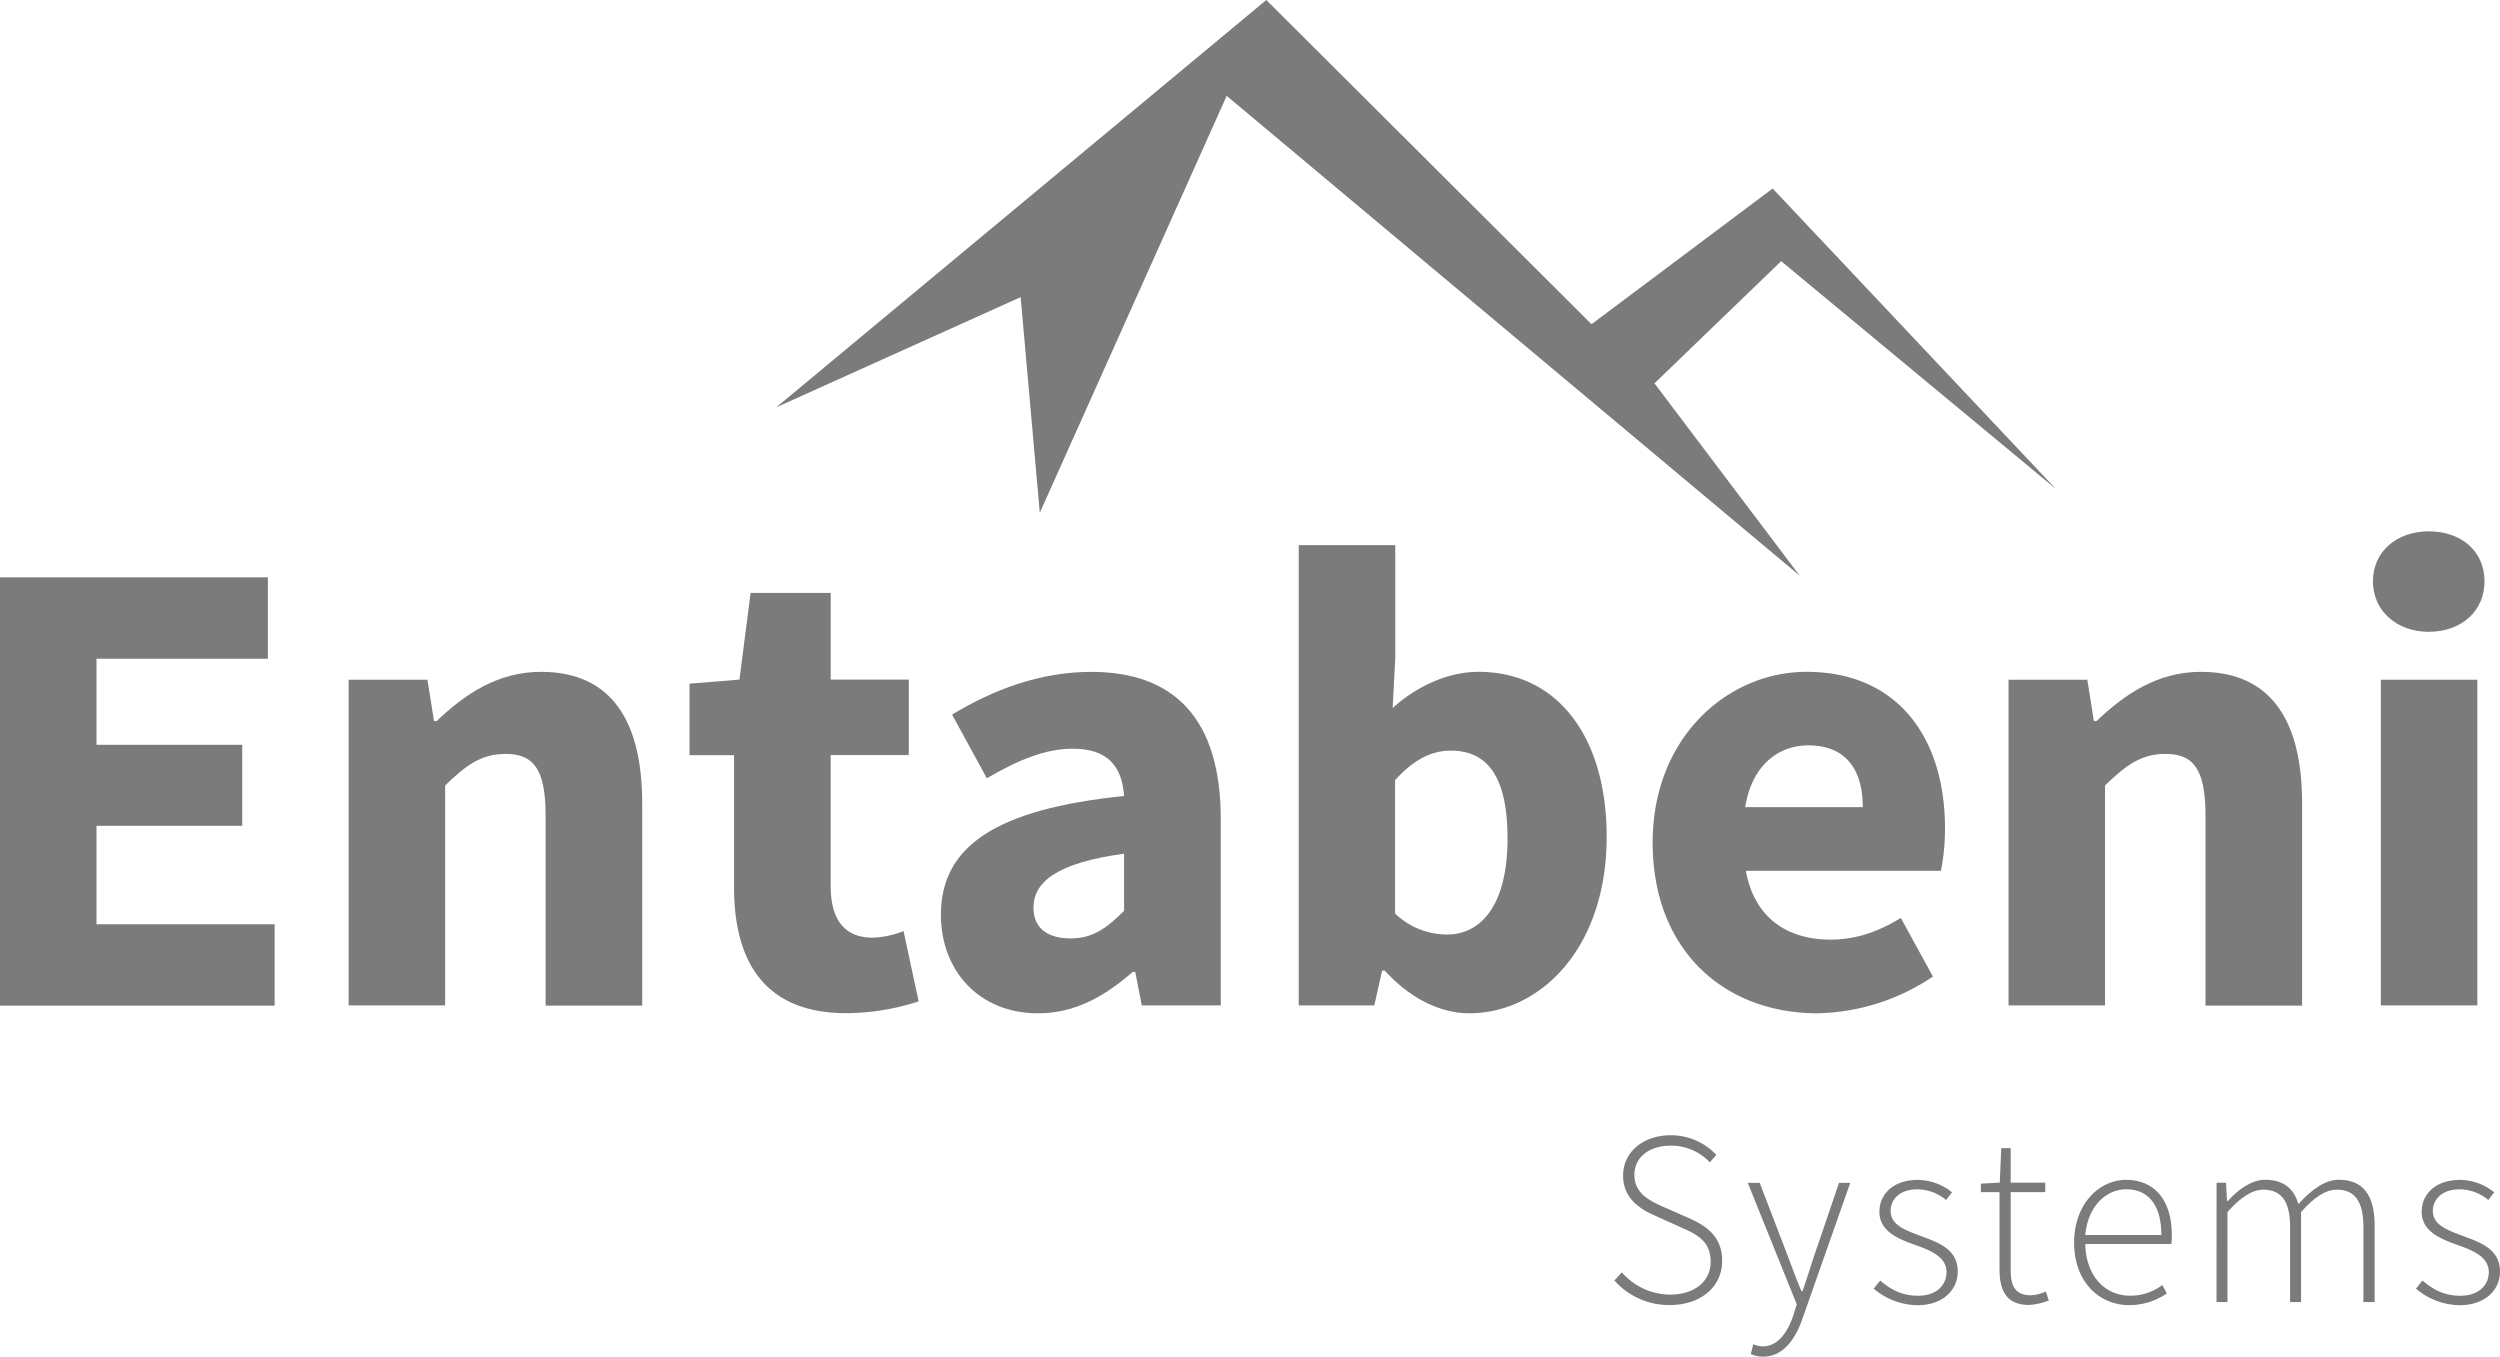
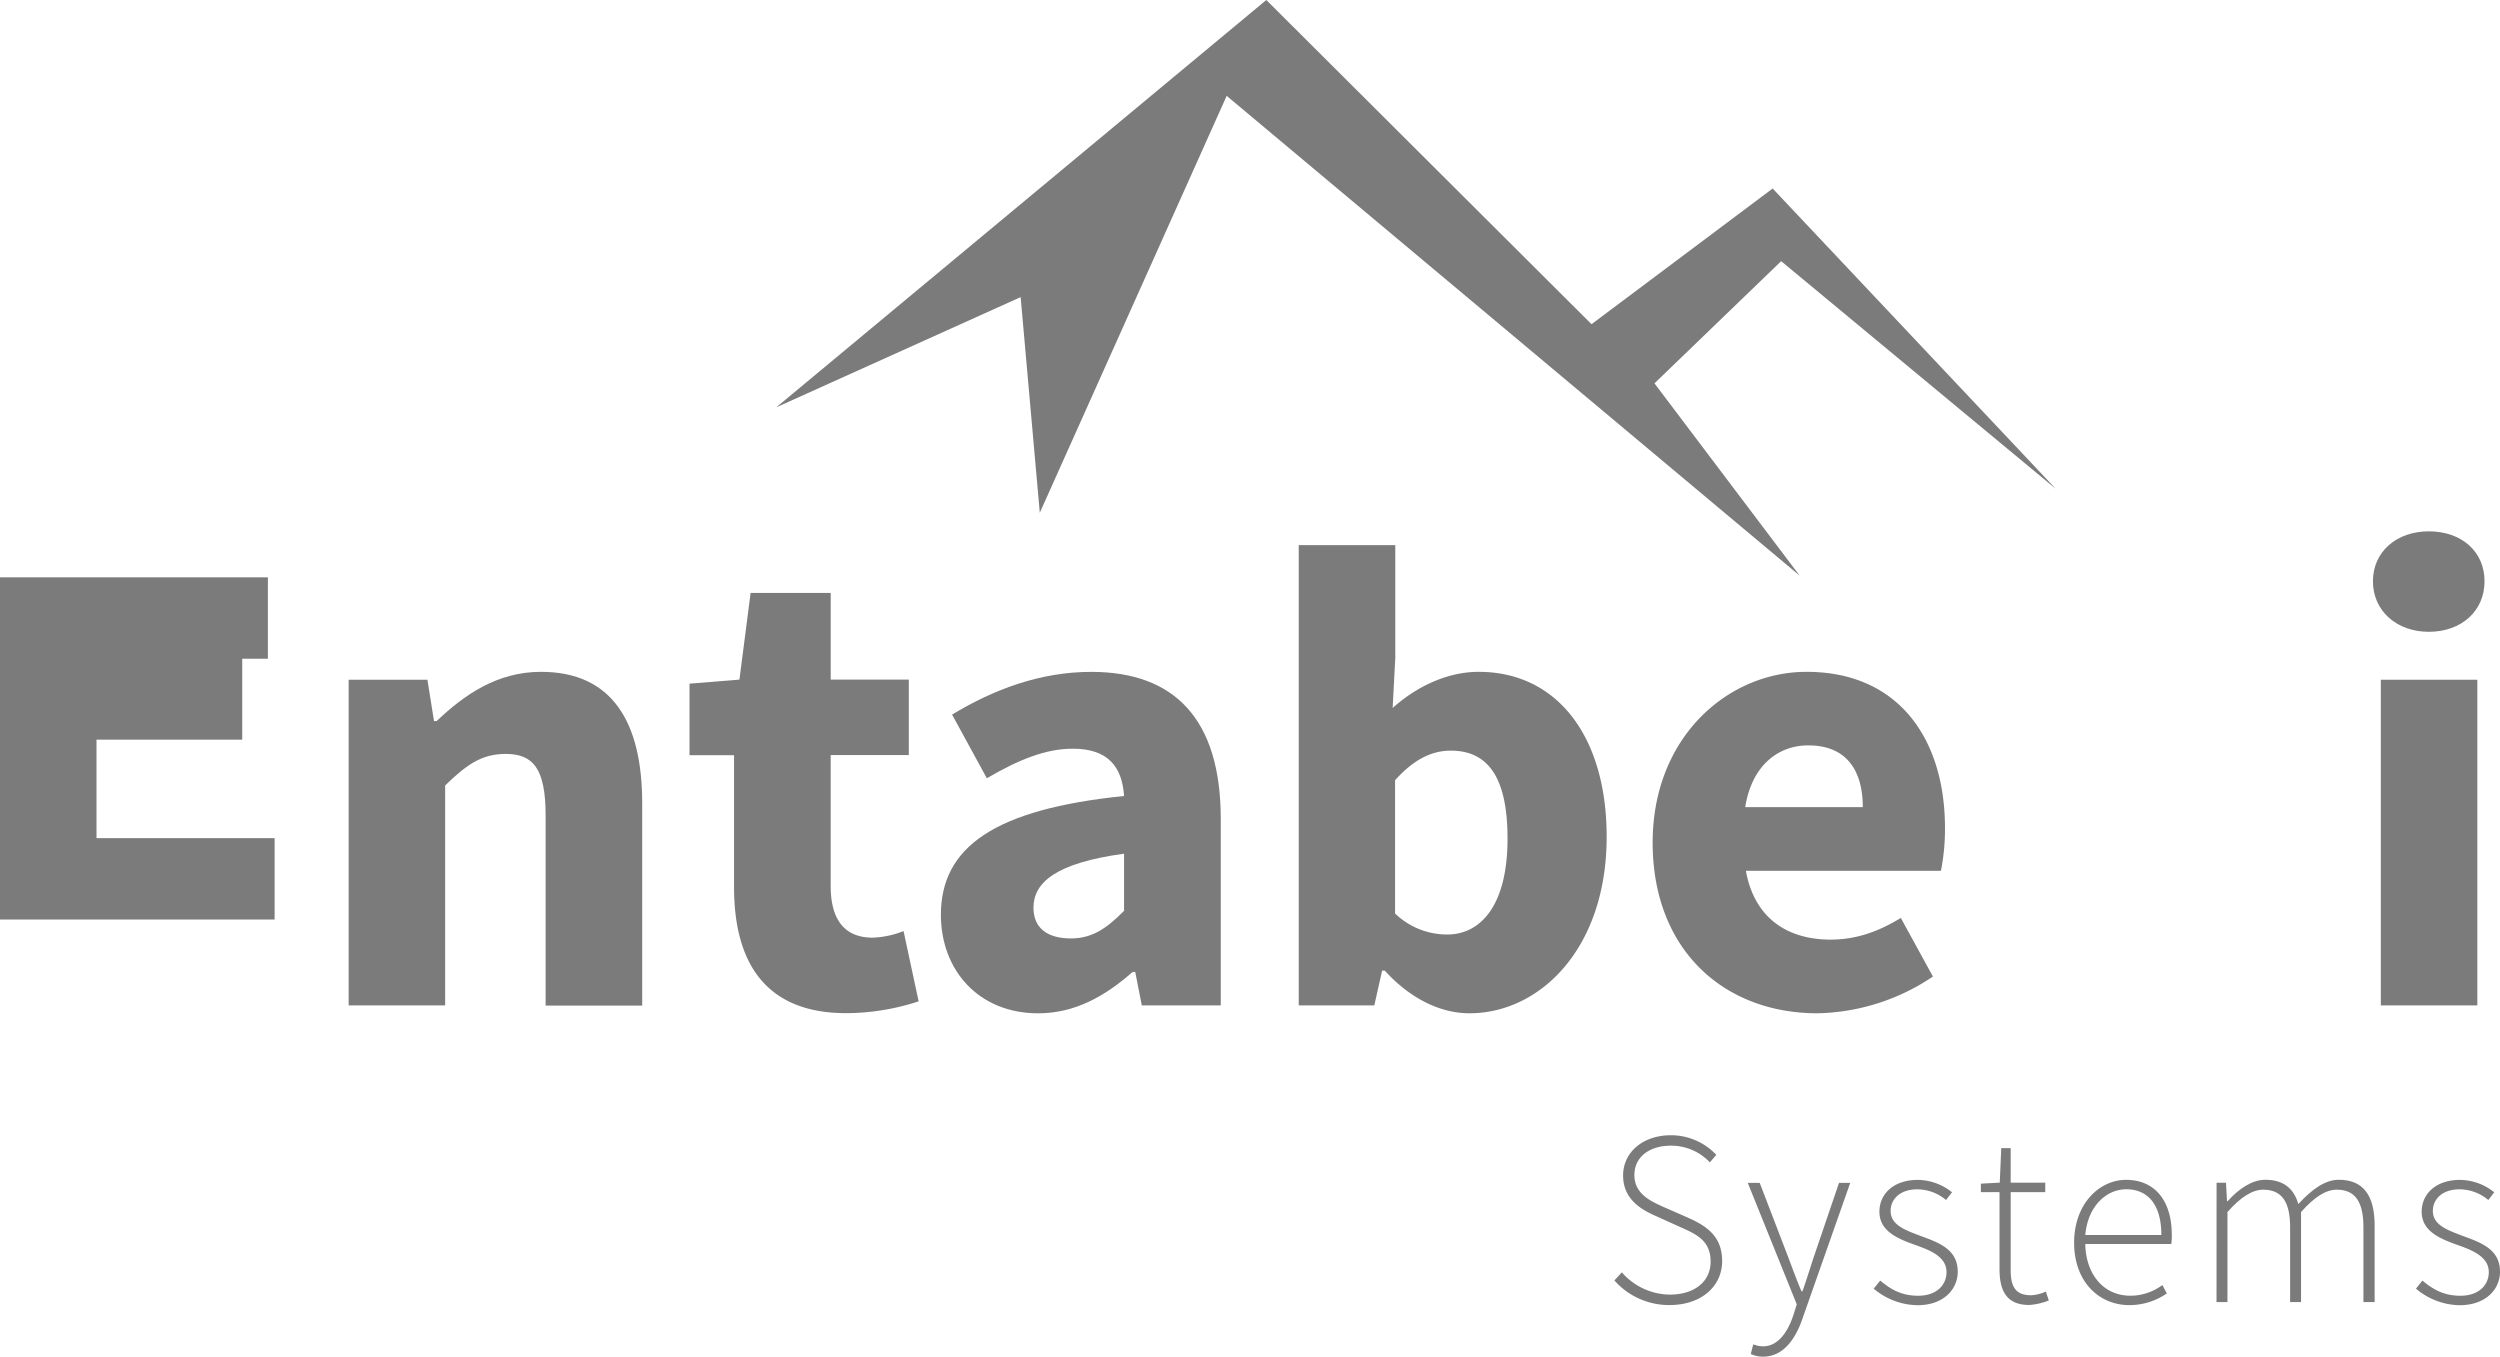
<svg xmlns="http://www.w3.org/2000/svg" viewBox="0 0 617.6 335.11">
  <g id="Capa_2" data-name="Capa 2">
    <g id="Layer_1" data-name="Layer 1">
-       <path d="M12.49,142.62H78.67v20.11H36.33V184h36v20h-36v24.33h44v20.11H12.49Z" transform="translate(-12.49)" style="fill:#7b7b7b" />
+       <path d="M12.49,142.62H78.67v20.11H36.33h36v20h-36v24.33h44v20.11H12.49Z" transform="translate(-12.49)" style="fill:#7b7b7b" />
      <path d="M98.62,167.92h19.46l1.63,10.22h.64c6.82-6.49,14.93-12.17,25.79-12.17,17.52,0,25,12.33,25,32.45v50H147.28V201.5c0-11.68-3.08-15.25-9.89-15.25-6,0-9.74,2.76-14.93,7.79v54.33H98.62Z" transform="translate(-12.49)" style="fill:#7b7b7b" />
      <path d="M193.83,219.18V186.57h-11V168.89l12.33-1,2.76-21.41h19.79v21.41H237v18.65h-19.3v32.28c0,9.09,4,12.82,10.38,12.82a22.58,22.58,0,0,0,7.62-1.63l3.73,17.36a57.83,57.83,0,0,1-17.84,2.92C201.62,250.32,193.83,237.83,193.83,219.18Z" transform="translate(-12.49)" style="fill:#7b7b7b" />
      <path d="M244.93,226c0-16.87,13.46-26.11,45.25-29.36-.48-7.14-3.89-11.68-12.65-11.68-6.81,0-13.46,2.76-21.25,7.3l-8.59-15.73c10.22-6.17,21.73-10.55,34.38-10.55,20.6,0,32,11.68,32,36.34v46.06H294.56l-1.62-8.27h-.65c-6.81,6-14.27,10.22-23.35,10.22C254.18,250.32,244.93,239.61,244.93,226Zm45.25-1V210.9c-16.86,2.28-22.38,7.14-22.38,13.31,0,5.19,3.57,7.62,9.25,7.62C282.4,231.83,286,229.23,290.18,225Z" transform="translate(-12.49)" style="fill:#7b7b7b" />
      <path d="M354.58,239.78h-.65L352,248.37H333.33V134.67h23.85v27.9l-.65,12.33c6.16-5.52,13.78-8.93,21.24-8.93,19.47,0,31.63,16.06,31.63,40.72,0,27.73-16.54,43.63-33.9,43.63C368.37,250.32,360.91,246.75,354.58,239.78Zm30.33-32.61c0-14.43-4.38-21.73-14-21.73-4.86,0-9.24,2.27-13.78,7.3v32.93A18.48,18.48,0,0,0,370,230.86C378.26,230.86,384.91,223.72,384.91,207.17Z" transform="translate(-12.49)" style="fill:#7b7b7b" />
      <path d="M420.76,208.15c0-26.12,18.65-42.18,38-42.18,22.87,0,34.22,16.71,34.22,38.61a53.15,53.15,0,0,1-1,10.54H443.79c2.11,11.68,10.22,17,20.93,17,6,0,11.51-1.78,17.35-5.35L490,241.24a52.69,52.69,0,0,1-28.55,9.08C438.44,250.32,420.76,234.75,420.76,208.15Zm51.91-8.76c0-8.92-3.9-15.25-13.47-15.25-7.46,0-13.95,5-15.57,15.25Z" transform="translate(-12.49)" style="fill:#7b7b7b" />
-       <path d="M508.68,167.92h19.46l1.62,10.22h.65c6.81-6.49,14.92-12.17,25.79-12.17,17.52,0,25,12.33,25,32.45v50H557.34V201.5c0-11.68-3.09-15.25-9.9-15.25-6,0-9.73,2.76-14.92,7.79v54.33H508.68Z" transform="translate(-12.49)" style="fill:#7b7b7b" />
      <path d="M598.7,143.59c0-7.3,5.84-12.33,13.79-12.33,8.11,0,13.78,5,13.78,12.33s-5.67,12.49-13.78,12.49C604.54,156.08,598.7,150.89,598.7,143.59Zm1.95,24.33h23.84v80.45H600.65Z" transform="translate(-12.49)" style="fill:#7b7b7b" />
      <path d="M411.31,316.32l1.84-2A15.92,15.92,0,0,0,425,319.82c6.21,0,10.08-3.32,10.08-8.11,0-5.09-3.26-6.69-7.25-8.47l-6.14-2.77c-3.5-1.53-8.23-4.05-8.23-10.07,0-5.83,5-9.95,11.79-9.95a15.38,15.38,0,0,1,11.24,4.85l-1.6,1.85a13.1,13.1,0,0,0-9.64-4.12c-5.34,0-9,2.83-9,7.25,0,4.67,4.06,6.45,7,7.8l6.15,2.7c4.54,2,8.53,4.55,8.53,10.75s-5.09,10.87-13,10.87A18,18,0,0,1,411.31,316.32Z" transform="translate(-12.49)" style="fill:#7b7b7b" />
      <path d="M445,334.5l.61-2.4a6.85,6.85,0,0,0,2.4.5c3.62,0,6.08-3.32,7.55-7.81l.8-2.57-12.1-30h2.95l7.12,18.55c.92,2.46,2.09,5.65,3.2,8.23h.24c.92-2.58,1.91-5.77,2.71-8.23l6.32-18.55h2.77l-11.67,33.17c-1.66,5-4.61,9.76-9.89,9.76A7.47,7.47,0,0,1,445,334.5Z" transform="translate(-12.49)" style="fill:#7b7b7b" />
      <path d="M475.37,318.35l1.6-2c2.51,2.09,5.15,3.75,9.39,3.75,4.61,0,7-2.71,7-5.84,0-3.68-3.8-5.28-7.18-6.51-4.49-1.59-9.4-3.38-9.4-8.41,0-4.3,3.38-7.86,9.52-7.86a13.7,13.7,0,0,1,8.42,3.07l-1.48,1.9a11.16,11.16,0,0,0-7.06-2.64c-4.55,0-6.63,2.64-6.63,5.34,0,3.38,3.43,4.67,6.94,6,4.6,1.72,9.64,3.26,9.64,9,0,4.42-3.56,8.29-9.95,8.29A17.07,17.07,0,0,1,475.37,318.35Z" transform="translate(-12.49)" style="fill:#7b7b7b" />
      <path d="M506.45,313.5v-19h-4.61v-2.09l4.67-.25.37-8.53h2.33v8.53h8.54v2.34h-8.54v19.22c0,3.75.92,6.26,5,6.26a9.69,9.69,0,0,0,3.68-.92l.74,2.21a16.28,16.28,0,0,1-4.79,1.11C508.11,322.4,506.45,318.78,506.45,313.5Z" transform="translate(-12.49)" style="fill:#7b7b7b" />
      <path d="M524.88,307c0-9.64,6.26-15.53,12.83-15.53,7,0,11.3,5,11.3,13.63a13.65,13.65,0,0,1-.12,2.21H527.64c.12,7.43,4.48,12.78,11.12,12.78a13.1,13.1,0,0,0,7.92-2.64l1.1,2.08a16.35,16.35,0,0,1-9.27,2.89C531,322.4,524.88,316.63,524.88,307Zm21.55-1.9c0-7.55-3.37-11.3-8.66-11.3-5,0-9.52,4.24-10.13,11.3Z" transform="translate(-12.49)" style="fill:#7b7b7b" />
      <path d="M560.07,292.18h2.33l.25,4.55h.18c2.64-3,6-5.28,9.27-5.28,4.73,0,7.13,2.39,8.17,6,3.38-3.68,6.64-6,10-6,5.9,0,8.85,3.68,8.85,11.3v18.91h-2.77V303.12c0-6.27-2.08-9.22-6.57-9.22-2.76,0-5.59,1.85-8.84,5.53v22.23h-2.7V303.12c0-6.27-2.09-9.22-6.64-9.22q-4,0-8.84,5.53v22.23h-2.7Z" transform="translate(-12.49)" style="fill:#7b7b7b" />
      <path d="M609.33,318.35l1.59-2c2.52,2.09,5.16,3.75,9.4,3.75,4.61,0,7-2.71,7-5.84,0-3.68-3.81-5.28-7.18-6.51-4.49-1.59-9.4-3.38-9.4-8.41,0-4.3,3.38-7.86,9.52-7.86a13.67,13.67,0,0,1,8.41,3.07l-1.47,1.9a11.18,11.18,0,0,0-7.06-2.64c-4.55,0-6.64,2.64-6.64,5.34,0,3.38,3.44,4.67,6.94,6,4.61,1.72,9.65,3.26,9.65,9,0,4.42-3.57,8.29-10,8.29A17.07,17.07,0,0,1,609.33,318.35Z" transform="translate(-12.49)" style="fill:#7b7b7b" />
      <polygon points="312.83 0 393.17 80.09 437.92 46.57 507.84 120.75 440.02 64.52 408.72 94.7 444.59 142.21 303.04 23.68 256.87 126.67 252.14 73.4 191.76 100.63 312.83 0" style="fill:#7b7b7b" />
    </g>
  </g>
</svg>